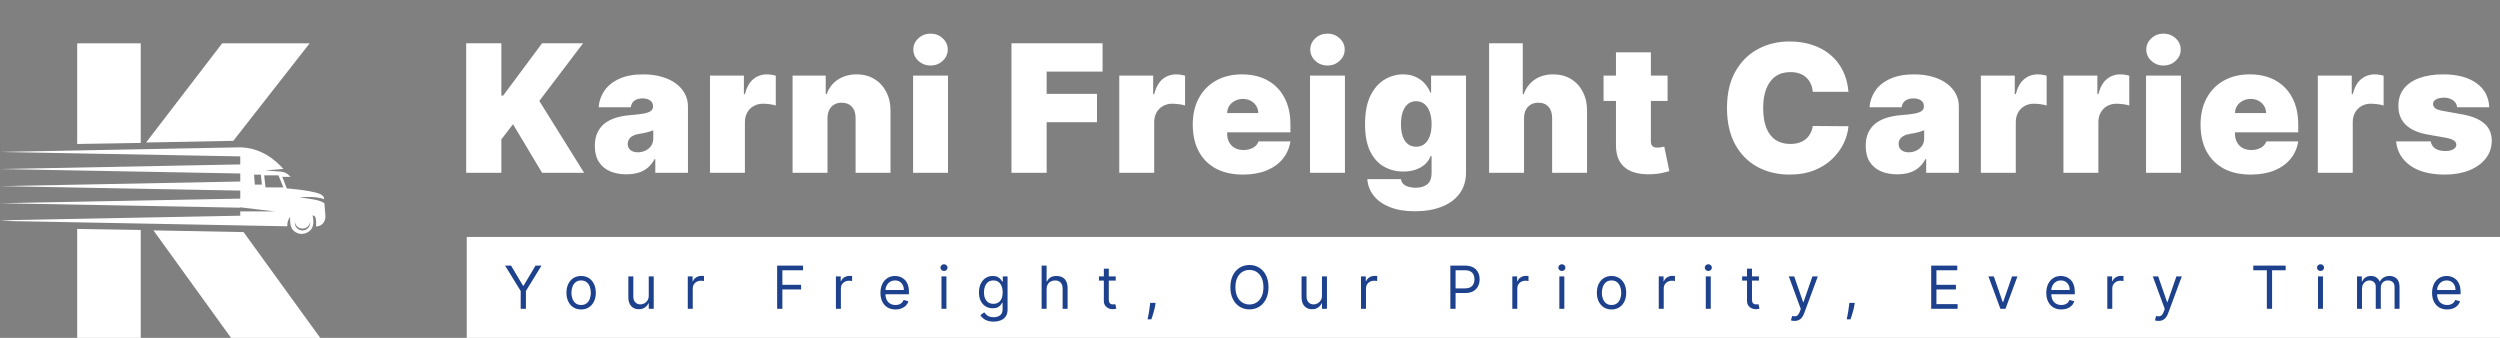
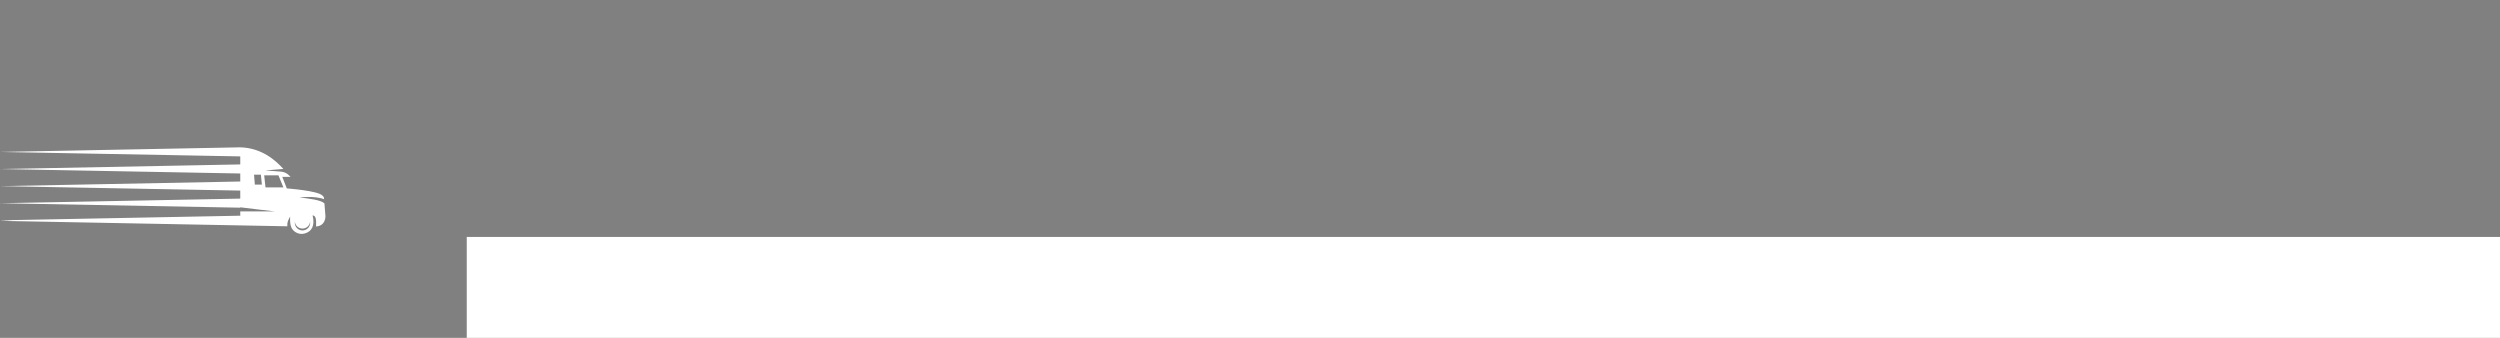
<svg xmlns="http://www.w3.org/2000/svg" width="4210" height="569" viewBox="0 0 4210 569" fill="none">
  <rect x="0" y="0" width="4210" height="569" fill="#808080" stroke="none" />
-   <path d="M785.062 291V72.818H844.295V161.028H847.278L912.903 72.818H981.938L908.216 169.977L983.642 291H912.903L863.898 209.182L844.295 234.75V291H785.062ZM1054.96 293.557C1044.52 293.557 1035.29 291.852 1027.27 288.443C1019.31 284.963 1013.06 279.707 1008.52 272.676C1003.97 265.645 1001.7 256.696 1001.7 245.83C1001.7 236.881 1003.22 229.246 1006.28 222.925C1009.33 216.533 1013.59 211.312 1019.06 207.264C1024.53 203.216 1030.89 200.126 1038.13 197.996C1045.45 195.865 1053.33 194.48 1061.78 193.841C1070.94 193.131 1078.3 192.278 1083.84 191.284C1089.45 190.219 1093.49 188.763 1095.98 186.916C1098.47 184.999 1099.71 182.477 1099.71 179.352V178.926C1099.71 174.665 1098.08 171.398 1094.81 169.125C1091.54 166.852 1087.35 165.716 1082.24 165.716C1076.63 165.716 1072.05 166.959 1068.49 169.445C1065.01 171.859 1062.92 175.588 1062.21 180.631H1008.09C1008.8 170.687 1011.96 161.526 1017.57 153.145C1023.25 144.693 1031.53 137.946 1042.39 132.903C1053.26 127.79 1066.83 125.233 1083.09 125.233C1094.81 125.233 1105.32 126.618 1114.62 129.388C1123.93 132.087 1131.85 135.886 1138.38 140.787C1144.91 145.616 1149.89 151.298 1153.3 157.832C1156.78 164.295 1158.52 171.327 1158.52 178.926V291H1103.54V267.989H1102.27C1099 274.097 1095.02 279.033 1090.33 282.797C1085.72 286.561 1080.43 289.295 1074.46 291C1068.57 292.705 1062.07 293.557 1054.96 293.557ZM1074.14 256.483C1078.62 256.483 1082.81 255.56 1086.71 253.713C1090.69 251.866 1093.92 249.203 1096.41 245.723C1098.89 242.243 1100.13 238.017 1100.13 233.045V219.409C1098.57 220.048 1096.9 220.652 1095.13 221.22C1093.42 221.788 1091.58 222.321 1089.59 222.818C1087.67 223.315 1085.61 223.777 1083.41 224.203C1081.28 224.629 1079.04 225.02 1076.7 225.375C1072.15 226.085 1068.42 227.257 1065.51 228.891C1062.67 230.453 1060.54 232.406 1059.12 234.75C1057.77 237.023 1057.1 239.58 1057.1 242.42C1057.1 246.966 1058.69 250.446 1061.89 252.861C1065.09 255.276 1069.17 256.483 1074.14 256.483ZM1195.61 291V127.364H1252.72V158.472H1254.42C1257.4 146.966 1262.13 138.55 1268.59 133.223C1275.12 127.896 1282.76 125.233 1291.49 125.233C1294.05 125.233 1296.57 125.446 1299.06 125.872C1301.62 126.227 1304.07 126.76 1306.41 127.47V177.648C1303.5 176.653 1299.91 175.908 1295.65 175.411C1291.39 174.913 1287.73 174.665 1284.68 174.665C1278.92 174.665 1273.74 175.979 1269.12 178.607C1264.58 181.163 1260.99 184.786 1258.36 189.473C1255.73 194.089 1254.42 199.523 1254.42 205.773V291H1195.61ZM1393.5 198.955V291H1334.69V127.364H1390.52V158.472H1392.22C1395.77 148.102 1402.02 139.97 1410.97 134.075C1419.99 128.18 1430.5 125.233 1442.5 125.233C1454.08 125.233 1464.13 127.896 1472.65 133.223C1481.25 138.479 1487.89 145.723 1492.58 154.956C1497.33 164.189 1499.68 174.736 1499.61 186.597V291H1440.8V198.955C1440.87 190.858 1438.81 184.501 1434.62 179.885C1430.5 175.268 1424.75 172.96 1417.36 172.96C1412.53 172.96 1408.31 174.026 1404.69 176.156C1401.13 178.216 1398.4 181.199 1396.48 185.105C1394.56 188.94 1393.57 193.557 1393.5 198.955ZM1537.64 291V127.364H1596.44V291H1537.64ZM1567.04 110.318C1559.09 110.318 1552.27 107.69 1546.59 102.435C1540.9 97.179 1538.06 90.858 1538.06 83.472C1538.06 76.085 1540.9 69.764 1546.59 64.508C1552.27 59.253 1559.09 56.625 1567.04 56.625C1575.07 56.625 1581.88 59.253 1587.5 64.508C1593.18 69.764 1596.02 76.085 1596.02 83.472C1596.02 90.858 1593.18 97.179 1587.5 102.435C1581.88 107.69 1575.07 110.318 1567.04 110.318ZM1703.32 291V72.818H1856.73V120.545H1762.55V158.045H1847.35V205.773H1762.55V291H1703.32ZM1884.85 291V127.364H1941.95V158.472H1943.66C1946.64 146.966 1951.37 138.55 1957.83 133.223C1964.36 127.896 1972 125.233 1980.73 125.233C1983.29 125.233 1985.81 125.446 1988.3 125.872C1990.85 126.227 1993.3 126.76 1995.65 127.47V177.648C1992.74 176.653 1989.15 175.908 1984.89 175.411C1980.63 174.913 1976.97 174.665 1973.91 174.665C1968.16 174.665 1962.98 175.979 1958.36 178.607C1953.82 181.163 1950.23 184.786 1947.6 189.473C1944.97 194.089 1943.66 199.523 1943.66 205.773V291H1884.85ZM2092.96 293.983C2075.49 293.983 2060.44 290.645 2047.79 283.969C2035.22 277.222 2025.53 267.562 2018.71 254.991C2011.96 242.349 2008.59 227.222 2008.59 209.608C2008.59 192.705 2012 177.932 2018.82 165.29C2025.63 152.648 2035.26 142.811 2047.69 135.78C2060.12 128.749 2074.78 125.233 2091.69 125.233C2104.04 125.233 2115.23 127.151 2125.24 130.986C2135.26 134.821 2143.82 140.396 2150.92 147.712C2158.02 154.956 2163.49 163.763 2167.33 174.132C2171.16 184.501 2173.08 196.185 2173.08 209.182V222.818H2026.91V190.432H2118.96C2118.89 185.744 2117.68 181.625 2115.34 178.074C2113.06 174.452 2109.97 171.646 2106.07 169.658C2102.23 167.598 2097.87 166.568 2092.96 166.568C2088.21 166.568 2083.84 167.598 2079.86 169.658C2075.88 171.646 2072.69 174.416 2070.27 177.967C2067.93 181.518 2066.69 185.673 2066.54 190.432V225.375C2066.54 230.631 2067.64 235.318 2069.85 239.438C2072.05 243.557 2075.21 246.788 2079.33 249.132C2083.45 251.476 2088.42 252.648 2094.24 252.648C2098.29 252.648 2101.98 252.08 2105.32 250.943C2108.73 249.807 2111.64 248.173 2114.06 246.043C2116.47 243.841 2118.25 241.213 2119.38 238.159H2173.08C2171.23 249.523 2166.86 259.395 2159.97 267.776C2153.09 276.085 2143.96 282.548 2132.6 287.165C2121.3 291.71 2108.09 293.983 2092.96 293.983ZM2206.07 291V127.364H2264.88V291H2206.07ZM2235.48 110.318C2227.52 110.318 2220.71 107.69 2215.02 102.435C2209.34 97.179 2206.5 90.858 2206.5 83.472C2206.5 76.085 2209.34 69.764 2215.02 64.508C2220.71 59.253 2227.52 56.625 2235.48 56.625C2243.5 56.625 2250.32 59.253 2255.93 64.508C2261.61 69.764 2264.46 76.085 2264.46 83.472C2264.46 90.858 2261.61 97.179 2255.93 102.435C2250.32 107.69 2243.5 110.318 2235.48 110.318ZM2382.68 355.773C2366.27 355.773 2352.21 353.429 2340.49 348.741C2328.84 344.125 2319.79 337.733 2313.33 329.565C2306.93 321.469 2303.35 312.165 2302.57 301.653H2359.24C2359.81 305.134 2361.23 307.939 2363.5 310.07C2365.78 312.2 2368.69 313.727 2372.24 314.651C2375.86 315.645 2379.91 316.142 2384.38 316.142C2391.98 316.142 2398.27 314.295 2403.24 310.602C2408.28 306.909 2410.8 300.233 2410.8 290.574V262.875H2409.1C2406.97 268.415 2403.7 273.138 2399.3 277.044C2394.9 280.879 2389.6 283.827 2383.43 285.886C2377.25 287.875 2370.46 288.869 2363.08 288.869C2351.43 288.869 2340.71 286.17 2330.9 280.773C2321.17 275.375 2313.36 266.817 2307.47 255.098C2301.64 243.379 2298.73 228.074 2298.73 209.182C2298.73 189.437 2301.78 173.386 2307.89 161.028C2314.07 148.67 2322.03 139.615 2331.76 133.862C2341.56 128.109 2351.86 125.233 2362.65 125.233C2370.75 125.233 2377.85 126.653 2383.96 129.494C2390.07 132.264 2395.18 135.993 2399.3 140.68C2403.42 145.297 2406.54 150.375 2408.67 155.915H2409.95V127.364H2468.76V290.574C2468.76 304.423 2465.17 316.178 2458 325.837C2450.9 335.567 2440.88 342.989 2427.96 348.102C2415.03 353.216 2399.94 355.773 2382.68 355.773ZM2384.81 247.108C2390.21 247.108 2394.82 245.616 2398.66 242.634C2402.57 239.58 2405.55 235.247 2407.61 229.636C2409.74 223.955 2410.8 217.136 2410.8 209.182C2410.8 201.085 2409.74 194.161 2407.61 188.408C2405.55 182.584 2402.57 178.145 2398.66 175.091C2394.82 171.966 2390.21 170.403 2384.81 170.403C2379.41 170.403 2374.8 171.966 2370.96 175.091C2367.2 178.145 2364.28 182.584 2362.23 188.408C2360.24 194.161 2359.24 201.085 2359.24 209.182C2359.24 217.278 2360.24 224.168 2362.23 229.849C2364.28 235.46 2367.2 239.757 2370.96 242.74C2374.8 245.652 2379.41 247.108 2384.81 247.108ZM2566.48 198.955V291H2507.67V72.818H2564.34V158.472H2566.05C2569.74 148.031 2575.89 139.899 2584.48 134.075C2593.07 128.18 2603.41 125.233 2615.48 125.233C2627.06 125.233 2637.11 127.861 2645.63 133.116C2654.22 138.372 2660.86 145.616 2665.55 154.849C2670.31 164.082 2672.65 174.665 2672.58 186.597V291H2613.78V198.955C2613.85 190.858 2611.82 184.501 2607.7 179.885C2603.66 175.268 2597.87 172.96 2590.34 172.96C2585.58 172.96 2581.39 174.026 2577.77 176.156C2574.22 178.216 2571.45 181.199 2569.46 185.105C2567.54 188.94 2566.55 193.557 2566.48 198.955ZM2808.2 127.364V169.977H2700.39V127.364H2808.2ZM2721.27 88.159H2780.07V238.372C2780.07 240.645 2780.46 242.562 2781.25 244.125C2782.03 245.616 2783.23 246.753 2784.87 247.534C2786.5 248.244 2788.6 248.599 2791.15 248.599C2792.93 248.599 2794.99 248.386 2797.33 247.96C2799.75 247.534 2801.52 247.179 2802.66 246.895L2811.18 288.23C2808.55 289.011 2804.79 289.97 2799.89 291.107C2795.06 292.243 2789.31 292.989 2782.63 293.344C2769.14 294.054 2757.81 292.669 2748.65 289.189C2739.48 285.638 2732.6 280.062 2727.98 272.463C2723.36 264.864 2721.13 255.347 2721.27 243.912V88.159ZM3112.8 154.636H3052.72C3052.29 149.665 3051.15 145.155 3049.31 141.107C3047.53 137.058 3045.05 133.578 3041.85 130.666C3038.73 127.683 3034.93 125.411 3030.45 123.848C3025.98 122.214 3020.9 121.398 3015.22 121.398C3005.27 121.398 2996.86 123.812 2989.97 128.642C2983.15 133.472 2977.97 140.396 2974.41 149.416C2970.93 158.436 2969.19 169.267 2969.19 181.909C2969.19 195.261 2970.97 206.447 2974.52 215.467C2978.14 224.416 2983.36 231.163 2990.18 235.709C2997 240.183 3005.2 242.42 3014.79 242.42C3020.26 242.42 3025.16 241.746 3029.49 240.396C3033.83 238.976 3037.59 236.952 3040.79 234.324C3043.98 231.696 3046.57 228.536 3048.56 224.842C3050.62 221.078 3052.01 216.852 3052.72 212.165L3112.8 212.591C3112.09 221.824 3109.5 231.234 3105.03 240.822C3100.55 250.339 3094.19 259.146 3085.96 267.243C3077.79 275.268 3067.67 281.732 3055.59 286.632C3043.52 291.533 3029.49 293.983 3013.51 293.983C2993.48 293.983 2975.52 289.686 2959.61 281.092C2943.77 272.499 2931.23 259.857 2922 243.166C2912.84 226.476 2908.26 206.057 2908.26 181.909C2908.26 157.619 2912.94 137.165 2922.32 120.545C2931.69 103.855 2944.34 91.249 2960.25 82.726C2976.15 74.132 2993.91 69.835 3013.51 69.835C3027.29 69.835 3039.97 71.717 3051.55 75.481C3063.12 79.246 3073.28 84.75 3082.01 91.994C3090.75 99.168 3097.78 108.01 3103.11 118.521C3108.43 129.033 3111.67 141.071 3112.8 154.636ZM3195.12 293.557C3184.68 293.557 3175.45 291.852 3167.43 288.443C3159.47 284.963 3153.22 279.707 3148.68 272.676C3144.13 265.645 3141.86 256.696 3141.86 245.83C3141.86 236.881 3143.38 229.246 3146.44 222.925C3149.49 216.533 3153.75 211.312 3159.22 207.264C3164.69 203.216 3171.05 200.126 3178.29 197.996C3185.61 195.865 3193.49 194.48 3201.94 193.841C3211.1 193.131 3218.46 192.278 3224 191.284C3229.61 190.219 3233.65 188.763 3236.14 186.916C3238.63 184.999 3239.87 182.477 3239.87 179.352V178.926C3239.87 174.665 3238.24 171.398 3234.97 169.125C3231.7 166.852 3227.51 165.716 3222.4 165.716C3216.79 165.716 3212.21 166.959 3208.65 169.445C3205.17 171.859 3203.08 175.588 3202.37 180.631H3148.25C3148.96 170.687 3152.12 161.526 3157.73 153.145C3163.41 144.693 3171.69 137.946 3182.55 132.903C3193.42 127.79 3206.99 125.233 3223.25 125.233C3234.97 125.233 3245.48 126.618 3254.78 129.388C3264.09 132.087 3272.01 135.886 3278.54 140.787C3285.07 145.616 3290.05 151.298 3293.46 157.832C3296.94 164.295 3298.68 171.327 3298.68 178.926V291H3243.7V267.989H3242.43C3239.16 274.097 3235.18 279.033 3230.49 282.797C3225.88 286.561 3220.59 289.295 3214.62 291C3208.73 292.705 3202.23 293.557 3195.12 293.557ZM3214.3 256.483C3218.78 256.483 3222.97 255.56 3226.87 253.713C3230.85 251.866 3234.08 249.203 3236.57 245.723C3239.05 242.243 3240.3 238.017 3240.3 233.045V219.409C3238.73 220.048 3237.06 220.652 3235.29 221.22C3233.58 221.788 3231.74 222.321 3229.75 222.818C3227.83 223.315 3225.77 223.777 3223.57 224.203C3221.44 224.629 3219.2 225.02 3216.86 225.375C3212.31 226.085 3208.58 227.257 3205.67 228.891C3202.83 230.453 3200.7 232.406 3199.28 234.75C3197.93 237.023 3197.26 239.58 3197.26 242.42C3197.26 246.966 3198.85 250.446 3202.05 252.861C3205.25 255.276 3209.33 256.483 3214.3 256.483ZM3335.77 291V127.364H3392.88V158.472H3394.58C3397.56 146.966 3402.29 138.55 3408.75 133.223C3415.28 127.896 3422.92 125.233 3431.65 125.233C3434.21 125.233 3436.73 125.446 3439.22 125.872C3441.78 126.227 3444.23 126.76 3446.57 127.47V177.648C3443.66 176.653 3440.07 175.908 3435.81 175.411C3431.55 174.913 3427.89 174.665 3424.84 174.665C3419.08 174.665 3413.9 175.979 3409.28 178.607C3404.74 181.163 3401.15 184.786 3398.52 189.473C3395.89 194.089 3394.58 199.523 3394.58 205.773V291H3335.77ZM3474.85 291V127.364H3531.95V158.472H3533.66C3536.64 146.966 3541.37 138.55 3547.83 133.223C3554.36 127.896 3562 125.233 3570.73 125.233C3573.29 125.233 3575.81 125.446 3578.3 125.872C3580.85 126.227 3583.3 126.76 3585.65 127.47V177.648C3582.74 176.653 3579.15 175.908 3574.89 175.411C3570.63 174.913 3566.97 174.665 3563.91 174.665C3558.16 174.665 3552.98 175.979 3548.36 178.607C3543.82 181.163 3540.23 184.786 3537.6 189.473C3534.97 194.089 3533.66 199.523 3533.66 205.773V291H3474.85ZM3613.93 291V127.364H3672.74V291H3613.93ZM3643.33 110.318C3635.38 110.318 3628.56 107.69 3622.88 102.435C3617.2 97.179 3614.36 90.858 3614.36 83.472C3614.36 76.085 3617.2 69.764 3622.88 64.508C3628.56 59.253 3635.38 56.625 3643.33 56.625C3651.36 56.625 3658.18 59.253 3663.79 64.508C3669.47 69.764 3672.31 76.085 3672.31 83.472C3672.31 90.858 3669.47 97.179 3663.79 102.435C3658.18 107.69 3651.36 110.318 3643.33 110.318ZM3790.11 293.983C3772.64 293.983 3757.58 290.645 3744.94 283.969C3732.37 277.222 3722.67 267.562 3715.85 254.991C3709.11 242.349 3705.73 227.222 3705.73 209.608C3705.73 192.705 3709.14 177.932 3715.96 165.29C3722.78 152.648 3732.4 142.811 3744.83 135.78C3757.26 128.749 3771.93 125.233 3788.83 125.233C3801.19 125.233 3812.37 127.151 3822.39 130.986C3832.4 134.821 3840.96 140.396 3848.06 147.712C3855.17 154.956 3860.63 163.763 3864.47 174.132C3868.31 184.501 3870.22 196.185 3870.22 209.182V222.818H3724.06V190.432H3816.1C3816.03 185.744 3814.82 181.625 3812.48 178.074C3810.21 174.452 3807.12 171.646 3803.21 169.658C3799.38 167.598 3795.01 166.568 3790.11 166.568C3785.35 166.568 3780.98 167.598 3777.01 169.658C3773.03 171.646 3769.83 174.416 3767.42 177.967C3765.07 181.518 3763.83 185.673 3763.69 190.432V225.375C3763.69 230.631 3764.79 235.318 3766.99 239.438C3769.19 243.557 3772.35 246.788 3776.47 249.132C3780.59 251.476 3785.56 252.648 3791.39 252.648C3795.44 252.648 3799.13 252.08 3802.47 250.943C3805.88 249.807 3808.79 248.173 3811.2 246.043C3813.62 243.841 3815.39 241.213 3816.53 238.159H3870.22C3868.38 249.523 3864.01 259.395 3857.12 267.776C3850.23 276.085 3841.1 282.548 3829.74 287.165C3818.45 291.71 3805.24 293.983 3790.11 293.983ZM3903.22 291V127.364H3960.32V158.472H3962.03C3965.01 146.966 3969.73 138.55 3976.2 133.223C3982.73 127.896 3990.36 125.233 3999.1 125.233C4001.66 125.233 4004.18 125.446 4006.66 125.872C4009.22 126.227 4011.67 126.76 4014.01 127.47V177.648C4011.1 176.653 4007.52 175.908 4003.25 175.411C3998.99 174.913 3995.34 174.665 3992.28 174.665C3986.53 174.665 3981.34 175.979 3976.73 178.607C3972.18 181.163 3968.6 184.786 3965.97 189.473C3963.34 194.089 3962.03 199.523 3962.03 205.773V291H3903.22ZM4191.87 180.631H4137.75C4137.47 177.293 4136.3 174.416 4134.24 172.001C4132.18 169.587 4129.51 167.74 4126.25 166.462C4123.05 165.112 4119.5 164.438 4115.59 164.438C4110.55 164.438 4106.22 165.361 4102.6 167.207C4098.97 169.054 4097.2 171.682 4097.27 175.091C4097.2 177.506 4098.23 179.743 4100.36 181.803C4102.56 183.862 4106.79 185.46 4113.04 186.597L4146.27 192.562C4163.04 195.616 4175.5 200.766 4183.67 208.01C4191.91 215.183 4196.06 224.807 4196.13 236.881C4196.06 248.528 4192.58 258.649 4185.69 267.243C4178.87 275.766 4169.53 282.371 4157.67 287.058C4145.88 291.675 4132.43 293.983 4117.3 293.983C4092.3 293.983 4072.73 288.869 4058.6 278.642C4044.53 268.415 4036.69 254.92 4035.05 238.159H4093.43C4094.22 243.344 4096.77 247.357 4101.1 250.197C4105.51 252.967 4111.05 254.352 4117.72 254.352C4123.12 254.352 4127.56 253.429 4131.04 251.582C4134.59 249.736 4136.4 247.108 4136.47 243.699C4136.4 240.574 4134.84 238.088 4131.79 236.241C4128.8 234.395 4124.12 232.903 4117.72 231.767L4088.75 226.653C4072.06 223.741 4059.56 218.202 4051.25 210.034C4042.94 201.866 4038.82 191.355 4038.89 178.5C4038.82 167.136 4041.8 157.513 4047.84 149.629C4053.95 141.675 4062.65 135.638 4073.94 131.518C4085.3 127.328 4098.76 125.233 4114.31 125.233C4137.97 125.233 4156.61 130.134 4170.25 139.935C4183.95 149.736 4191.16 163.301 4191.87 180.631Z" fill="white" />
  <g clip-path="url(#clip0_275_89)">
    <path d="M237 240.701V73H97V243L237 240.701Z" fill="white" />
    <path d="M392.903 237.15L521.402 73H374.084L246.012 239.975L392.903 237.15Z" fill="white" />
-     <path d="M97 385V569H237V387.254L97 385Z" fill="white" />
-     <path d="M258.426 387.987L389.103 569H539.281L410.199 390.853L258.426 387.987Z" fill="white" />
  </g>
  <path d="M547.932 362.555L546.344 342.506C540.422 336.828 522.379 334.653 504.377 332.459C504.377 332.459 530.137 329.329 545.785 335.471L545.673 334.07C545.528 332.225 544.589 330.528 543.09 329.447C535.469 320.998 483.006 317.321 483.006 317.321L475.37 297.833H489.252C488.758 297.387 488.204 296.811 487.592 296.124C483.915 292.01 478.812 289.448 473.31 289.031L446.592 287.004L477.234 284.523C464.127 270.03 440.869 249.123 404.609 248.092L0 255.878L404.607 263.365V276.883L0 284.666L404.607 292.154V305.668L0 313.451L404.607 320.939V334.457L0 342.239L404.607 349.727V349.085C419.417 351.138 463.519 356.036 463.519 356.036H404.607V363.243L0 371.024L21.493 371.474L0 371.938L483.836 381.074C483.325 373.914 485.468 370.548 488.577 364.663C487.873 380.495 490.75 386.859 498.379 391.371C502.906 394.044 508.375 394.566 513.427 393.11C524.587 389.893 530.853 380.455 526.388 362.69C533.027 363.049 532.442 372.304 532.256 381.412C539.353 380.901 544.177 377.656 546.632 371.551C547.778 368.706 548.176 365.613 547.936 362.553L547.932 362.555ZM429.155 310.862L427.801 294.113H439.312L441.004 310.862H429.154H429.155ZM447.099 315.6L444.898 295.297H468.937L477.232 315.6H447.098H447.099ZM509.391 388.048C502.253 388.048 496.471 382.265 496.471 375.136C496.471 374.604 496.506 374.084 496.567 373.57C497.343 379.963 502.787 384.92 509.393 384.92C515.999 384.92 521.44 379.963 522.216 373.57C522.277 374.084 522.315 374.606 522.315 375.136C522.315 382.265 516.528 388.048 509.395 388.048H509.391Z" fill="white" />
  <rect x="786" y="399" width="3424" height="170" fill="white" />
-   <path d="M850.557 447.273H860.642L880.812 481.222H881.665L901.835 447.273H911.92L885.642 490.028V520H876.835V490.028L850.557 447.273ZM978.619 521.136C973.694 521.136 969.374 519.964 965.657 517.621C961.964 515.277 959.076 511.998 956.992 507.784C954.933 503.57 953.903 498.646 953.903 493.011C953.903 487.33 954.933 482.37 956.992 478.132C959.076 473.894 961.964 470.604 965.657 468.26C969.374 465.916 973.694 464.744 978.619 464.744C983.543 464.744 987.852 465.916 991.545 468.26C995.262 470.604 998.15 473.894 1000.21 478.132C1002.29 482.37 1003.33 487.33 1003.33 493.011C1003.33 498.646 1002.29 503.57 1000.21 507.784C998.15 511.998 995.262 515.277 991.545 517.621C987.852 519.964 983.543 521.136 978.619 521.136ZM978.619 513.608C982.359 513.608 985.437 512.649 987.852 510.732C990.266 508.814 992.054 506.293 993.214 503.168C994.374 500.043 994.954 496.657 994.954 493.011C994.954 489.366 994.374 485.968 993.214 482.82C992.054 479.671 990.266 477.126 987.852 475.185C985.437 473.243 982.359 472.273 978.619 472.273C974.878 472.273 971.8 473.243 969.386 475.185C966.971 477.126 965.183 479.671 964.023 482.82C962.863 485.968 962.283 489.366 962.283 493.011C962.283 496.657 962.863 500.043 964.023 503.168C965.183 506.293 966.971 508.814 969.386 510.732C971.8 512.649 974.878 513.608 978.619 513.608ZM1092.5 497.699V465.455H1100.88V520H1092.5V510.767H1091.93C1090.66 513.537 1088.67 515.893 1085.97 517.834C1083.27 519.751 1079.86 520.71 1075.74 520.71C1072.33 520.71 1069.3 519.964 1066.65 518.473C1064 516.958 1061.92 514.685 1060.4 511.655C1058.89 508.601 1058.13 504.754 1058.13 500.114V465.455H1066.51V499.545C1066.51 503.523 1067.62 506.695 1069.85 509.062C1072.1 511.43 1074.96 512.614 1078.44 512.614C1080.52 512.614 1082.64 512.081 1084.8 511.016C1086.97 509.95 1088.8 508.317 1090.27 506.115C1091.76 503.913 1092.5 501.108 1092.5 497.699ZM1158.23 520V465.455H1166.33V473.693H1166.9C1167.89 470.994 1169.69 468.804 1172.3 467.124C1174.9 465.443 1177.84 464.602 1181.1 464.602C1181.72 464.602 1182.49 464.614 1183.41 464.638C1184.33 464.661 1185.03 464.697 1185.51 464.744V473.267C1185.22 473.196 1184.57 473.089 1183.55 472.947C1182.56 472.782 1181.5 472.699 1180.39 472.699C1177.74 472.699 1175.37 473.255 1173.29 474.368C1171.23 475.457 1169.6 476.972 1168.39 478.913C1167.21 480.831 1166.61 483.021 1166.61 485.483V520H1158.23ZM1308.7 520V447.273H1352.31V455.085H1317.51V479.659H1349.04V487.472H1317.51V520H1308.7ZM1407.67 520V465.455H1415.77V473.693H1416.34C1417.33 470.994 1419.13 468.804 1421.73 467.124C1424.34 465.443 1427.27 464.602 1430.54 464.602C1431.16 464.602 1431.92 464.614 1432.85 464.638C1433.77 464.661 1434.47 464.697 1434.94 464.744V473.267C1434.66 473.196 1434.01 473.089 1432.99 472.947C1432 472.782 1430.94 472.699 1429.83 472.699C1427.18 472.699 1424.81 473.255 1422.73 474.368C1420.67 475.457 1419.03 476.972 1417.83 478.913C1416.64 480.831 1416.05 483.021 1416.05 485.483V520H1407.67ZM1508.09 521.136C1502.83 521.136 1498.3 519.976 1494.49 517.656C1490.7 515.312 1487.77 512.045 1485.71 507.855C1483.68 503.641 1482.66 498.741 1482.66 493.153C1482.66 487.566 1483.68 482.642 1485.71 478.381C1487.77 474.096 1490.64 470.758 1494.31 468.366C1498 465.952 1502.31 464.744 1507.23 464.744C1510.08 464.744 1512.88 465.218 1515.65 466.165C1518.42 467.112 1520.94 468.651 1523.21 470.781C1525.49 472.888 1527.3 475.682 1528.65 479.162C1530 482.642 1530.67 486.927 1530.67 492.017V495.568H1488.63V488.324H1522.15C1522.15 485.246 1521.53 482.5 1520.3 480.085C1519.1 477.67 1517.37 475.765 1515.12 474.368C1512.89 472.971 1510.26 472.273 1507.23 472.273C1503.9 472.273 1501.01 473.101 1498.57 474.759C1496.15 476.392 1494.3 478.523 1492.99 481.151C1491.69 483.778 1491.04 486.596 1491.04 489.602V494.432C1491.04 498.551 1491.75 502.043 1493.17 504.908C1494.62 507.749 1496.62 509.915 1499.17 511.406C1501.73 512.874 1504.7 513.608 1508.09 513.608C1510.29 513.608 1512.28 513.3 1514.05 512.685C1515.85 512.045 1517.4 511.098 1518.7 509.844C1520.01 508.565 1521.01 506.979 1521.72 505.085L1529.82 507.358C1528.97 510.104 1527.54 512.519 1525.52 514.602C1523.51 516.662 1521.02 518.272 1518.07 519.432C1515.11 520.568 1511.78 521.136 1508.09 521.136ZM1585.42 520V465.455H1593.8V520H1585.42ZM1589.68 456.364C1588.05 456.364 1586.64 455.807 1585.46 454.695C1584.3 453.582 1583.72 452.244 1583.72 450.682C1583.72 449.119 1584.3 447.782 1585.46 446.669C1586.64 445.556 1588.05 445 1589.68 445C1591.32 445 1592.71 445.556 1593.87 446.669C1595.06 447.782 1595.65 449.119 1595.65 450.682C1595.65 452.244 1595.06 453.582 1593.87 454.695C1592.71 455.807 1591.32 456.364 1589.68 456.364ZM1673.17 541.591C1669.12 541.591 1665.64 541.07 1662.73 540.028C1659.82 539.01 1657.39 537.661 1655.45 535.98C1653.53 534.323 1652 532.547 1650.87 530.653L1657.54 525.966C1658.3 526.96 1659.26 528.097 1660.42 529.375C1661.58 530.677 1663.17 531.802 1665.18 532.749C1667.21 533.719 1669.88 534.205 1673.17 534.205C1677.57 534.205 1681.21 533.139 1684.07 531.009C1686.93 528.878 1688.37 525.54 1688.37 520.994V509.915H1687.66C1687.04 510.909 1686.17 512.14 1685.03 513.608C1683.92 515.052 1682.31 516.342 1680.2 517.479C1678.12 518.591 1675.3 519.148 1671.75 519.148C1667.34 519.148 1663.39 518.106 1659.89 516.023C1656.41 513.939 1653.65 510.909 1651.61 506.932C1649.6 502.955 1648.59 498.125 1648.59 492.443C1648.59 486.856 1649.58 481.991 1651.54 477.848C1653.51 473.681 1656.24 470.462 1659.74 468.189C1663.25 465.893 1667.3 464.744 1671.89 464.744C1675.44 464.744 1678.26 465.336 1680.34 466.52C1682.45 467.68 1684.06 469.006 1685.17 470.497C1686.31 471.965 1687.18 473.172 1687.8 474.119H1688.65V465.455H1696.75V521.562C1696.75 526.25 1695.68 530.062 1693.55 532.997C1691.44 535.956 1688.6 538.123 1685.03 539.496C1681.48 540.893 1677.52 541.591 1673.17 541.591ZM1672.88 511.619C1676.25 511.619 1679.09 510.85 1681.41 509.311C1683.73 507.772 1685.49 505.559 1686.7 502.67C1687.91 499.782 1688.51 496.326 1688.51 492.301C1688.51 488.371 1687.92 484.903 1686.73 481.896C1685.55 478.89 1683.8 476.534 1681.48 474.83C1679.16 473.125 1676.29 472.273 1672.88 472.273C1669.33 472.273 1666.37 473.172 1664.01 474.972C1661.66 476.771 1659.9 479.186 1658.71 482.216C1657.55 485.246 1656.97 488.608 1656.97 492.301C1656.97 496.089 1657.57 499.439 1658.75 502.351C1659.96 505.239 1661.73 507.512 1664.08 509.169C1666.44 510.803 1669.38 511.619 1672.88 511.619ZM1762.47 487.188V520H1754.09V447.273H1762.47V473.977H1763.18C1764.46 471.16 1766.38 468.923 1768.93 467.266C1771.51 465.585 1774.95 464.744 1779.23 464.744C1782.95 464.744 1786.2 465.49 1789 466.982C1791.79 468.449 1793.96 470.71 1795.49 473.764C1797.06 476.795 1797.84 480.653 1797.84 485.341V520H1789.46V485.909C1789.46 481.577 1788.33 478.227 1786.08 475.859C1783.86 473.468 1780.77 472.273 1776.82 472.273C1774.07 472.273 1771.61 472.853 1769.43 474.013C1767.27 475.173 1765.57 476.866 1764.32 479.091C1763.08 481.316 1762.47 484.015 1762.47 487.188ZM1878.89 465.455V472.557H1850.62V465.455H1878.89ZM1858.86 452.386H1867.24V504.375C1867.24 506.742 1867.59 508.518 1868.27 509.702C1868.98 510.862 1869.88 511.643 1870.97 512.045C1872.09 512.424 1873.26 512.614 1874.49 512.614C1875.41 512.614 1876.17 512.566 1876.76 512.472C1877.35 512.353 1877.83 512.259 1878.18 512.188L1879.89 519.716C1879.32 519.929 1878.53 520.142 1877.51 520.355C1876.49 520.592 1875.2 520.71 1873.64 520.71C1871.27 520.71 1868.95 520.201 1866.68 519.183C1864.43 518.165 1862.56 516.615 1861.07 514.531C1859.6 512.448 1858.86 509.82 1858.86 506.648V452.386ZM1946 510.057L1945.43 513.892C1945.03 516.591 1944.41 519.479 1943.58 522.557C1942.78 525.634 1941.94 528.535 1941.06 531.257C1940.19 533.98 1939.46 536.146 1938.9 537.756H1932.5C1932.81 536.241 1933.21 534.24 1933.71 531.754C1934.21 529.268 1934.71 526.487 1935.2 523.409C1935.72 520.355 1936.15 517.23 1936.48 514.034L1936.91 510.057H1946ZM2136.15 483.636C2136.15 491.307 2134.77 497.936 2132 503.523C2129.23 509.11 2125.43 513.419 2120.6 516.449C2115.77 519.479 2110.25 520.994 2104.05 520.994C2097.85 520.994 2092.33 519.479 2087.5 516.449C2082.67 513.419 2078.87 509.11 2076.1 503.523C2073.33 497.936 2071.95 491.307 2071.95 483.636C2071.95 475.966 2073.33 469.337 2076.1 463.75C2078.87 458.163 2082.67 453.854 2087.5 450.824C2092.33 447.794 2097.85 446.278 2104.05 446.278C2110.25 446.278 2115.77 447.794 2120.6 450.824C2125.43 453.854 2129.23 458.163 2132 463.75C2134.77 469.337 2136.15 475.966 2136.15 483.636ZM2127.63 483.636C2127.63 477.339 2126.57 472.024 2124.47 467.692C2122.38 463.359 2119.56 460.08 2115.98 457.855C2112.43 455.63 2108.45 454.517 2104.05 454.517C2099.65 454.517 2095.66 455.63 2092.08 457.855C2088.53 460.08 2085.7 463.359 2083.59 467.692C2081.51 472.024 2080.47 477.339 2080.47 483.636C2080.47 489.934 2081.51 495.249 2083.59 499.581C2085.7 503.913 2088.53 507.192 2092.08 509.418C2095.66 511.643 2099.65 512.756 2104.05 512.756C2108.45 512.756 2112.43 511.643 2115.98 509.418C2119.56 507.192 2122.38 503.913 2124.47 499.581C2126.57 495.249 2127.63 489.934 2127.63 483.636ZM2226.2 497.699V465.455H2234.58V520H2226.2V510.767H2225.63C2224.35 513.537 2222.36 515.893 2219.66 517.834C2216.96 519.751 2213.56 520.71 2209.44 520.71C2206.03 520.71 2203 519.964 2200.35 518.473C2197.69 516.958 2195.61 514.685 2194.1 511.655C2192.58 508.601 2191.82 504.754 2191.82 500.114V465.455H2200.2V499.545C2200.2 503.523 2201.32 506.695 2203.54 509.062C2205.79 511.43 2208.66 512.614 2212.14 512.614C2214.22 512.614 2216.34 512.081 2218.49 511.016C2220.67 509.95 2222.49 508.317 2223.96 506.115C2225.45 503.913 2226.2 501.108 2226.2 497.699ZM2291.93 520V465.455H2300.02V473.693H2300.59C2301.59 470.994 2303.39 468.804 2305.99 467.124C2308.59 465.443 2311.53 464.602 2314.8 464.602C2315.41 464.602 2316.18 464.614 2317.11 464.638C2318.03 464.661 2318.73 464.697 2319.2 464.744V473.267C2318.92 473.196 2318.27 473.089 2317.25 472.947C2316.25 472.782 2315.2 472.699 2314.09 472.699C2311.44 472.699 2309.07 473.255 2306.99 474.368C2304.93 475.457 2303.29 476.972 2302.08 478.913C2300.9 480.831 2300.31 483.021 2300.31 485.483V520H2291.93ZM2442.4 520V447.273H2466.97C2472.68 447.273 2477.34 448.303 2480.96 450.362C2484.61 452.398 2487.31 455.156 2489.06 458.636C2490.81 462.116 2491.69 465.999 2491.69 470.284C2491.69 474.569 2490.81 478.464 2489.06 481.967C2487.33 485.471 2484.66 488.265 2481.03 490.348C2477.41 492.408 2472.77 493.438 2467.11 493.438H2449.5V485.625H2466.83C2470.73 485.625 2473.87 484.95 2476.24 483.601C2478.61 482.251 2480.32 480.429 2481.39 478.132C2482.48 475.812 2483.02 473.196 2483.02 470.284C2483.02 467.372 2482.48 464.768 2481.39 462.472C2480.32 460.175 2478.59 458.376 2476.2 457.074C2473.81 455.748 2470.64 455.085 2466.69 455.085H2451.2V520H2442.4ZM2546.74 520V465.455H2554.83V473.693H2555.4C2556.4 470.994 2558.2 468.804 2560.8 467.124C2563.4 465.443 2566.34 464.602 2569.61 464.602C2570.22 464.602 2570.99 464.614 2571.91 464.638C2572.84 464.661 2573.54 464.697 2574.01 464.744V473.267C2573.73 473.196 2573.07 473.089 2572.06 472.947C2571.06 472.782 2570.01 472.699 2568.9 472.699C2566.24 472.699 2563.88 473.255 2561.79 474.368C2559.73 475.457 2558.1 476.972 2556.89 478.913C2555.71 480.831 2555.12 483.021 2555.12 485.483V520H2546.74ZM2625.94 520V465.455H2634.32V520H2625.94ZM2630.21 456.364C2628.57 456.364 2627.16 455.807 2625.98 454.695C2624.82 453.582 2624.24 452.244 2624.24 450.682C2624.24 449.119 2624.82 447.782 2625.98 446.669C2627.16 445.556 2628.57 445 2630.21 445C2631.84 445 2633.24 445.556 2634.4 446.669C2635.58 447.782 2636.17 449.119 2636.17 450.682C2636.17 452.244 2635.58 453.582 2634.4 454.695C2633.24 455.807 2631.84 456.364 2630.21 456.364ZM2713.83 521.136C2708.91 521.136 2704.59 519.964 2700.87 517.621C2697.18 515.277 2694.29 511.998 2692.21 507.784C2690.15 503.57 2689.12 498.646 2689.12 493.011C2689.12 487.33 2690.15 482.37 2692.21 478.132C2694.29 473.894 2697.18 470.604 2700.87 468.26C2704.59 465.916 2708.91 464.744 2713.83 464.744C2718.76 464.744 2723.07 465.916 2726.76 468.26C2730.48 470.604 2733.36 473.894 2735.42 478.132C2737.51 482.37 2738.55 487.33 2738.55 493.011C2738.55 498.646 2737.51 503.57 2735.42 507.784C2733.36 511.998 2730.48 515.277 2726.76 517.621C2723.07 519.964 2718.76 521.136 2713.83 521.136ZM2713.83 513.608C2717.57 513.608 2720.65 512.649 2723.07 510.732C2725.48 508.814 2727.27 506.293 2728.43 503.168C2729.59 500.043 2730.17 496.657 2730.17 493.011C2730.17 489.366 2729.59 485.968 2728.43 482.82C2727.27 479.671 2725.48 477.126 2723.07 475.185C2720.65 473.243 2717.57 472.273 2713.83 472.273C2710.09 472.273 2707.02 473.243 2704.6 475.185C2702.19 477.126 2700.4 479.671 2699.24 482.82C2698.08 485.968 2697.5 489.366 2697.5 493.011C2697.5 496.657 2698.08 500.043 2699.24 503.168C2700.4 506.293 2702.19 508.814 2704.6 510.732C2707.02 512.649 2710.09 513.608 2713.83 513.608ZM2793.34 520V465.455H2801.44V473.693H2802.01C2803 470.994 2804.8 468.804 2807.4 467.124C2810.01 465.443 2812.94 464.602 2816.21 464.602C2816.83 464.602 2817.6 464.614 2818.52 464.638C2819.44 464.661 2820.14 464.697 2820.62 464.744V473.267C2820.33 473.196 2819.68 473.089 2818.66 472.947C2817.67 472.782 2816.61 472.699 2815.5 472.699C2812.85 472.699 2810.48 473.255 2808.4 474.368C2806.34 475.457 2804.71 476.972 2803.5 478.913C2802.31 480.831 2801.72 483.021 2801.72 485.483V520H2793.34ZM2872.55 520V465.455H2880.93V520H2872.55ZM2876.81 456.364C2875.18 456.364 2873.77 455.807 2872.58 454.695C2871.42 453.582 2870.84 452.244 2870.84 450.682C2870.84 449.119 2871.42 447.782 2872.58 446.669C2873.77 445.556 2875.18 445 2876.81 445C2878.44 445 2879.84 445.556 2881 446.669C2882.18 447.782 2882.78 449.119 2882.78 450.682C2882.78 452.244 2882.18 453.582 2881 454.695C2879.84 455.807 2878.44 456.364 2876.81 456.364ZM2962 465.455V472.557H2933.73V465.455H2962ZM2941.97 452.386H2950.35V504.375C2950.35 506.742 2950.7 508.518 2951.38 509.702C2952.09 510.862 2952.99 511.643 2954.08 512.045C2955.2 512.424 2956.37 512.614 2957.6 512.614C2958.52 512.614 2959.28 512.566 2959.87 512.472C2960.46 512.353 2960.94 512.259 2961.29 512.188L2963 519.716C2962.43 519.929 2961.63 520.142 2960.62 520.355C2959.6 520.592 2958.31 520.71 2956.75 520.71C2954.38 520.71 2952.06 520.201 2949.79 519.183C2947.54 518.165 2945.67 516.615 2944.17 514.531C2942.71 512.448 2941.97 509.82 2941.97 506.648V452.386ZM3022.01 540.455C3020.59 540.455 3019.32 540.336 3018.21 540.099C3017.09 539.886 3016.32 539.673 3015.9 539.46L3018.03 532.074C3020.06 532.595 3021.86 532.784 3023.43 532.642C3024.99 532.5 3026.37 531.802 3027.58 530.547C3028.81 529.316 3029.94 527.315 3030.95 524.545L3032.52 520.284L3012.35 465.455H3021.44L3036.49 508.92H3037.06L3052.12 465.455H3061.21L3038.06 527.955C3037.02 530.772 3035.72 533.104 3034.19 534.95C3032.65 536.821 3030.86 538.205 3028.82 539.105C3026.81 540.005 3024.54 540.455 3022.01 540.455ZM3123.35 510.057L3122.79 513.892C3122.38 516.591 3121.77 519.479 3120.94 522.557C3120.13 525.634 3119.29 528.535 3118.42 531.257C3117.54 533.98 3116.82 536.146 3116.25 537.756H3109.86C3110.17 536.241 3110.57 534.24 3111.07 531.754C3111.56 529.268 3112.06 526.487 3112.56 523.409C3113.08 520.355 3113.51 517.23 3113.84 514.034L3114.26 510.057H3123.35ZM3252.14 520V447.273H3296.03V455.085H3260.95V479.659H3293.76V487.472H3260.95V512.188H3296.6V520H3252.14ZM3397.37 465.455L3377.2 520H3368.68L3348.51 465.455H3357.6L3372.66 508.92H3373.23L3388.28 465.455H3397.37ZM3471.35 521.136C3466.1 521.136 3461.56 519.976 3457.75 517.656C3453.96 515.312 3451.04 512.045 3448.98 507.855C3446.94 503.641 3445.93 498.741 3445.93 493.153C3445.93 487.566 3446.94 482.642 3448.98 478.381C3451.04 474.096 3453.9 470.758 3457.57 468.366C3461.27 465.952 3465.58 464.744 3470.5 464.744C3473.34 464.744 3476.15 465.218 3478.92 466.165C3481.69 467.112 3484.21 468.651 3486.48 470.781C3488.75 472.888 3490.56 475.682 3491.91 479.162C3493.26 482.642 3493.94 486.927 3493.94 492.017V495.568H3451.89V488.324H3485.41C3485.41 485.246 3484.8 482.5 3483.57 480.085C3482.36 477.67 3480.63 475.765 3478.38 474.368C3476.16 472.971 3473.53 472.273 3470.5 472.273C3467.16 472.273 3464.27 473.101 3461.84 474.759C3459.42 476.392 3457.56 478.523 3456.26 481.151C3454.96 483.778 3454.31 486.596 3454.31 489.602V494.432C3454.31 498.551 3455.02 502.043 3456.44 504.908C3457.88 507.749 3459.88 509.915 3462.44 511.406C3465 512.874 3467.97 513.608 3471.35 513.608C3473.55 513.608 3475.54 513.3 3477.32 512.685C3479.12 512.045 3480.67 511.098 3481.97 509.844C3483.27 508.565 3484.28 506.979 3484.99 505.085L3493.09 507.358C3492.23 510.104 3490.8 512.519 3488.79 514.602C3486.78 516.662 3484.29 518.272 3481.33 519.432C3478.37 520.568 3475.05 521.136 3471.35 521.136ZM3548.69 520V465.455H3556.78V473.693H3557.35C3558.35 470.994 3560.14 468.804 3562.75 467.124C3565.35 465.443 3568.29 464.602 3571.56 464.602C3572.17 464.602 3572.94 464.614 3573.86 464.638C3574.79 464.661 3575.49 464.697 3575.96 464.744V473.267C3575.67 473.196 3575.02 473.089 3574.01 472.947C3573.01 472.782 3571.96 472.699 3570.85 472.699C3568.19 472.699 3565.83 473.255 3563.74 474.368C3561.68 475.457 3560.05 476.972 3558.84 478.913C3557.66 480.831 3557.07 483.021 3557.07 485.483V520H3548.69ZM3634.95 540.455C3633.53 540.455 3632.26 540.336 3631.15 540.099C3630.04 539.886 3629.27 539.673 3628.84 539.46L3630.97 532.074C3633.01 532.595 3634.81 532.784 3636.37 532.642C3637.93 532.5 3639.32 531.802 3640.53 530.547C3641.76 529.316 3642.88 527.315 3643.9 524.545L3645.46 520.284L3625.29 465.455H3634.38L3649.44 508.92H3650.01L3665.06 465.455H3674.16L3651 527.955C3649.96 530.772 3648.67 533.104 3647.13 534.95C3645.59 536.821 3643.81 538.205 3641.77 539.105C3639.76 540.005 3637.48 540.455 3634.95 540.455ZM3794.5 455.085V447.273H3849.05V455.085H3826.18V520H3817.37V455.085H3794.5ZM3903.5 520V465.455H3911.88V520H3903.5ZM3907.76 456.364C3906.13 456.364 3904.72 455.807 3903.54 454.695C3902.38 453.582 3901.8 452.244 3901.8 450.682C3901.8 449.119 3902.38 447.782 3903.54 446.669C3904.72 445.556 3906.13 445 3907.76 445C3909.4 445 3910.79 445.556 3911.95 446.669C3913.14 447.782 3913.73 449.119 3913.73 450.682C3913.73 452.244 3913.14 453.582 3911.95 454.695C3910.79 455.807 3909.4 456.364 3907.76 456.364ZM3969.23 520V465.455H3977.33V473.977H3978.04C3979.18 471.065 3981.01 468.804 3983.54 467.195C3986.08 465.561 3989.12 464.744 3992.67 464.744C3996.27 464.744 3999.26 465.561 4001.65 467.195C4004.07 468.804 4005.95 471.065 4007.3 473.977H4007.87C4009.27 471.16 4011.36 468.923 4014.15 467.266C4016.95 465.585 4020.3 464.744 4024.2 464.744C4029.08 464.744 4033.07 466.271 4036.17 469.325C4039.27 472.356 4040.82 477.079 4040.82 483.494V520H4032.44V483.494C4032.44 479.47 4031.34 476.593 4029.14 474.865C4026.94 473.137 4024.35 472.273 4021.36 472.273C4017.53 472.273 4014.56 473.433 4012.45 475.753C4010.34 478.049 4009.29 480.961 4009.29 484.489V520H4000.77V482.642C4000.77 479.541 3999.76 477.043 3997.75 475.149C3995.74 473.232 3993.14 472.273 3989.97 472.273C3987.79 472.273 3985.76 472.853 3983.86 474.013C3981.99 475.173 3980.48 476.783 3979.32 478.842C3978.18 480.878 3977.61 483.234 3977.61 485.909V520H3969.23ZM4121.02 521.136C4115.76 521.136 4111.23 519.976 4107.42 517.656C4103.63 515.312 4100.7 512.045 4098.64 507.855C4096.61 503.641 4095.59 498.741 4095.59 493.153C4095.59 487.566 4096.61 482.642 4098.64 478.381C4100.7 474.096 4103.57 470.758 4107.24 468.366C4110.93 465.952 4115.24 464.744 4120.16 464.744C4123 464.744 4125.81 465.218 4128.58 466.165C4131.35 467.112 4133.87 468.651 4136.14 470.781C4138.42 472.888 4140.23 475.682 4141.58 479.162C4142.93 482.642 4143.6 486.927 4143.6 492.017V495.568H4101.56V488.324H4135.08C4135.08 485.246 4134.46 482.5 4133.23 480.085C4132.02 477.67 4130.3 475.765 4128.05 474.368C4125.82 472.971 4123.19 472.273 4120.16 472.273C4116.83 472.273 4113.94 473.101 4111.5 474.759C4109.08 476.392 4107.23 478.523 4105.92 481.151C4104.62 483.778 4103.97 486.596 4103.97 489.602V494.432C4103.97 498.551 4104.68 502.043 4106.1 504.908C4107.55 507.749 4109.55 509.915 4112.1 511.406C4114.66 512.874 4117.63 513.608 4121.02 513.608C4123.22 513.608 4125.21 513.3 4126.98 512.685C4128.78 512.045 4130.33 511.098 4131.63 509.844C4132.94 508.565 4133.94 506.979 4134.65 505.085L4142.75 507.358C4141.9 510.104 4140.46 512.519 4138.45 514.602C4136.44 516.662 4133.95 518.272 4131 519.432C4128.04 520.568 4124.71 521.136 4121.02 521.136Z" fill="#1D418C" />
  <defs>
    <clipPath id="clip0_275_89">
-       <rect width="548" height="496" fill="white" transform="translate(130 73)" />
-     </clipPath>
+       </clipPath>
  </defs>
</svg>